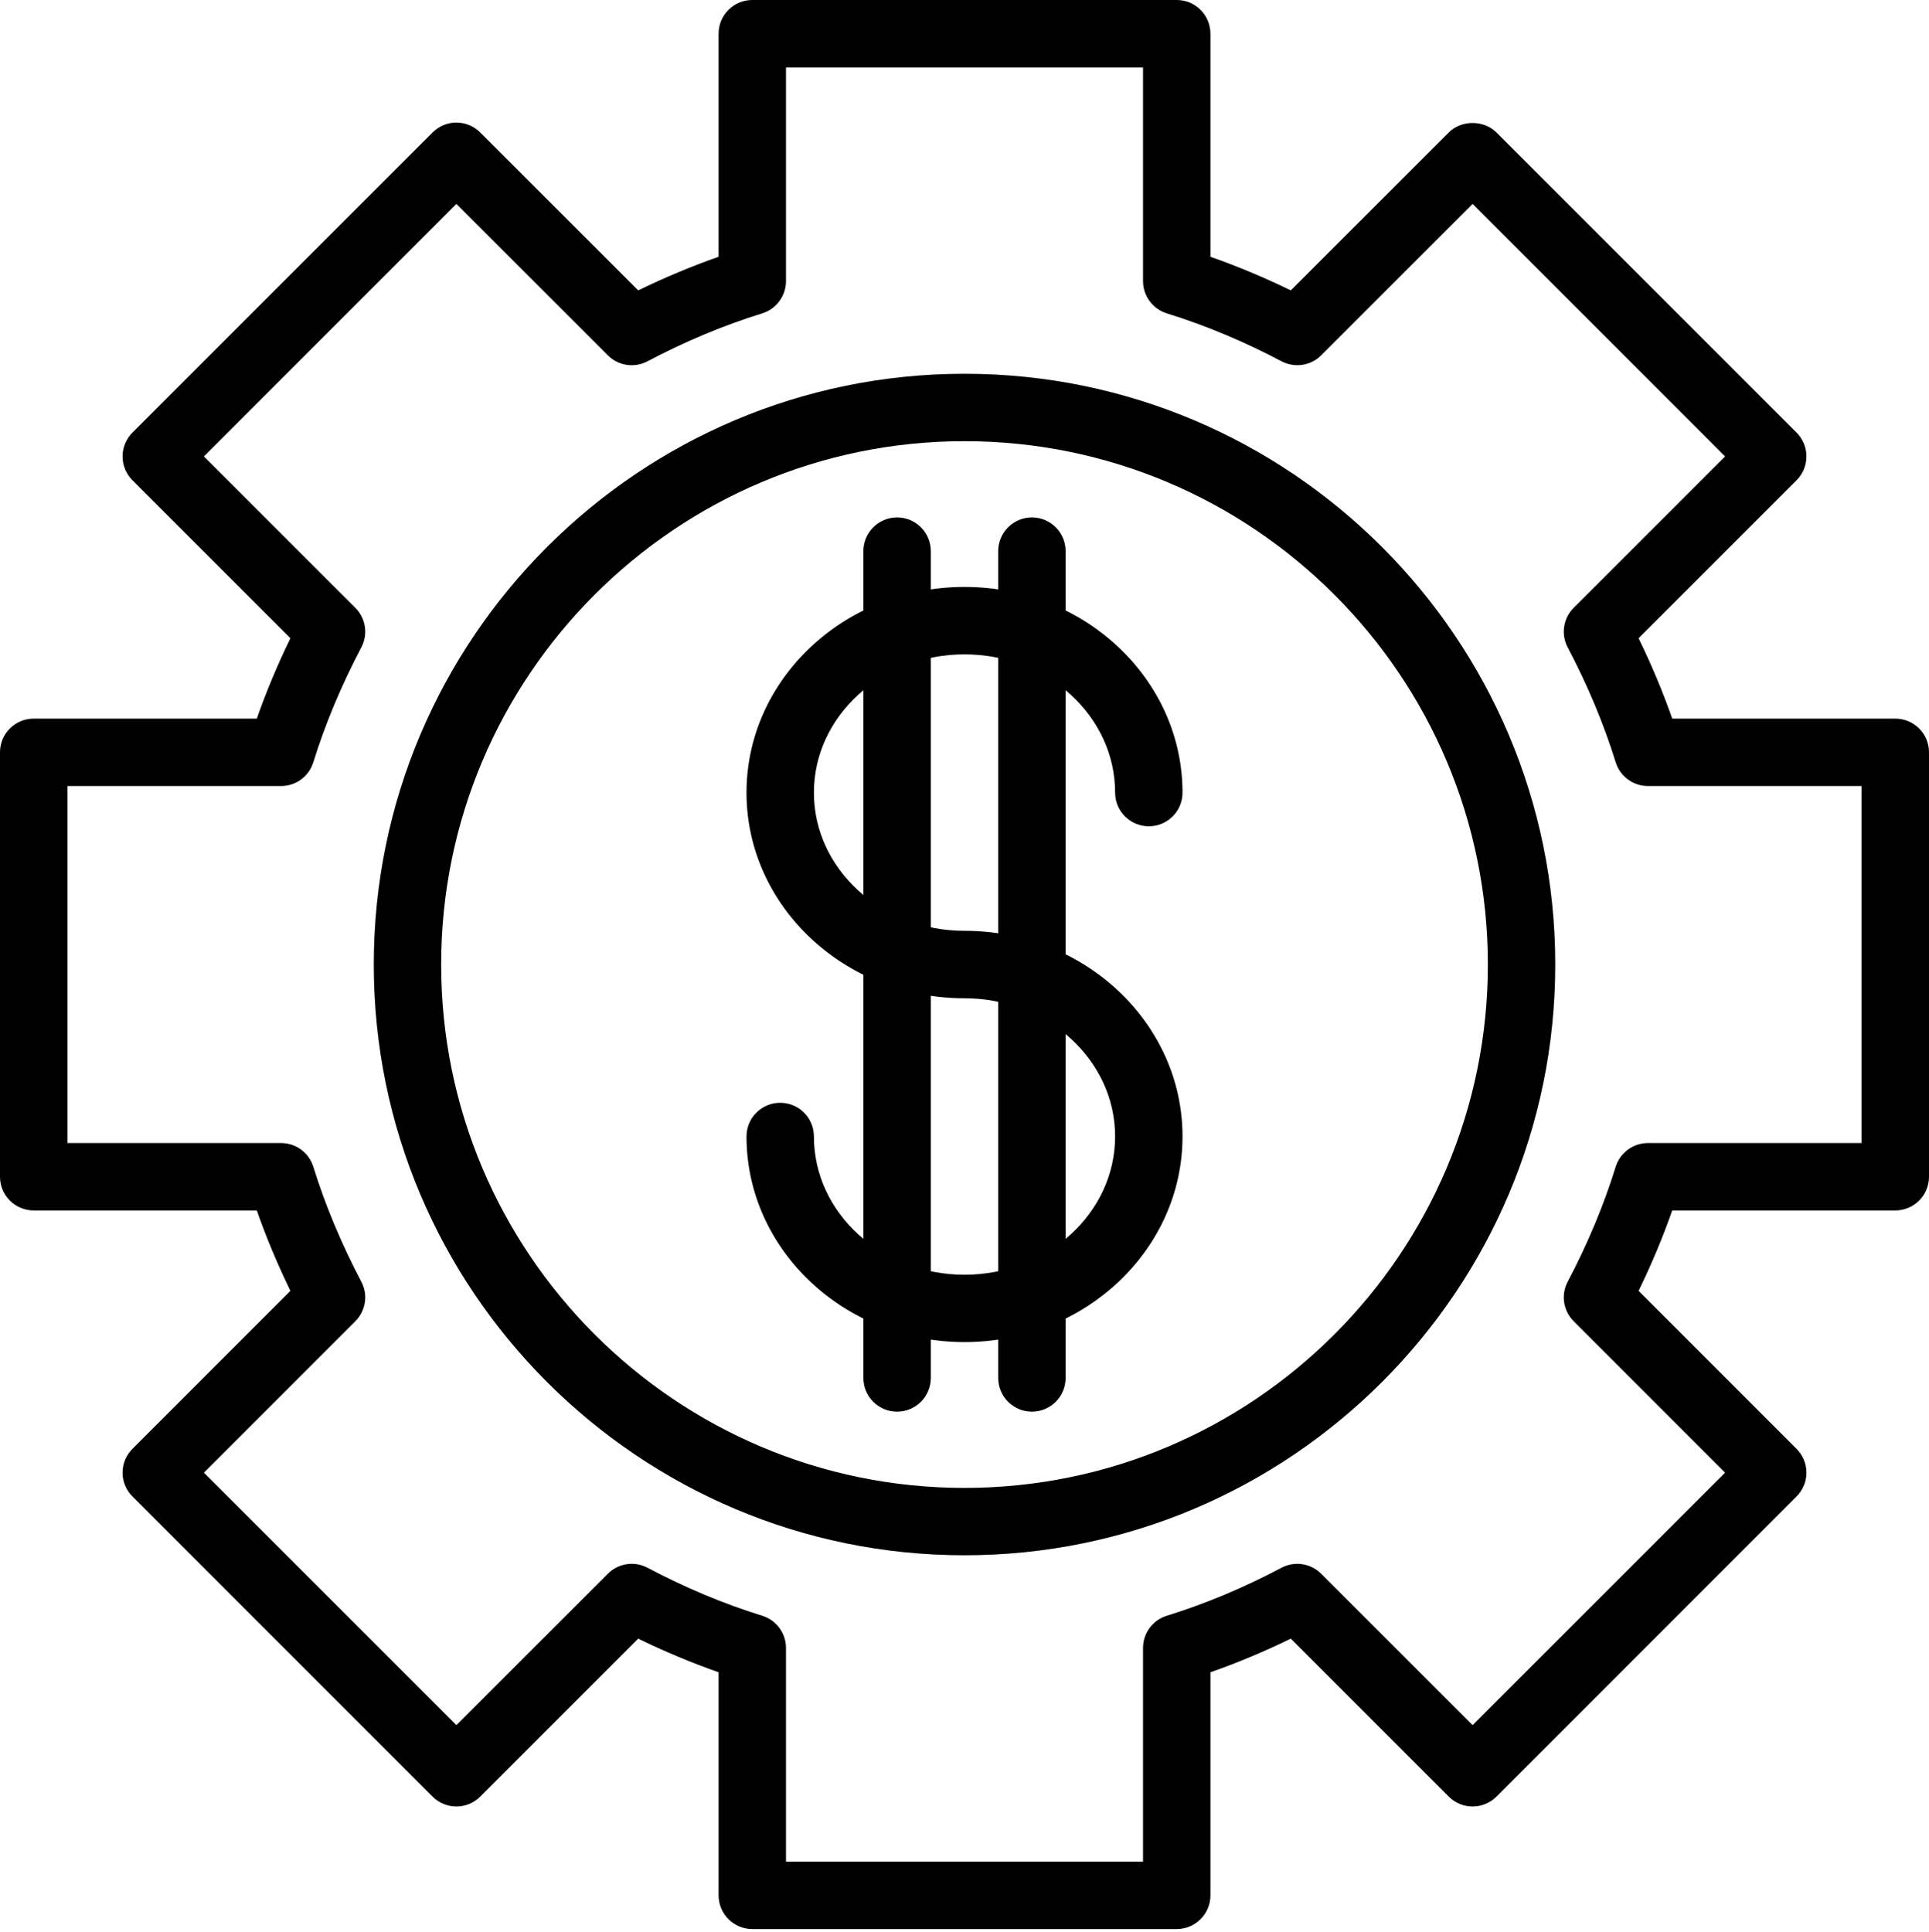
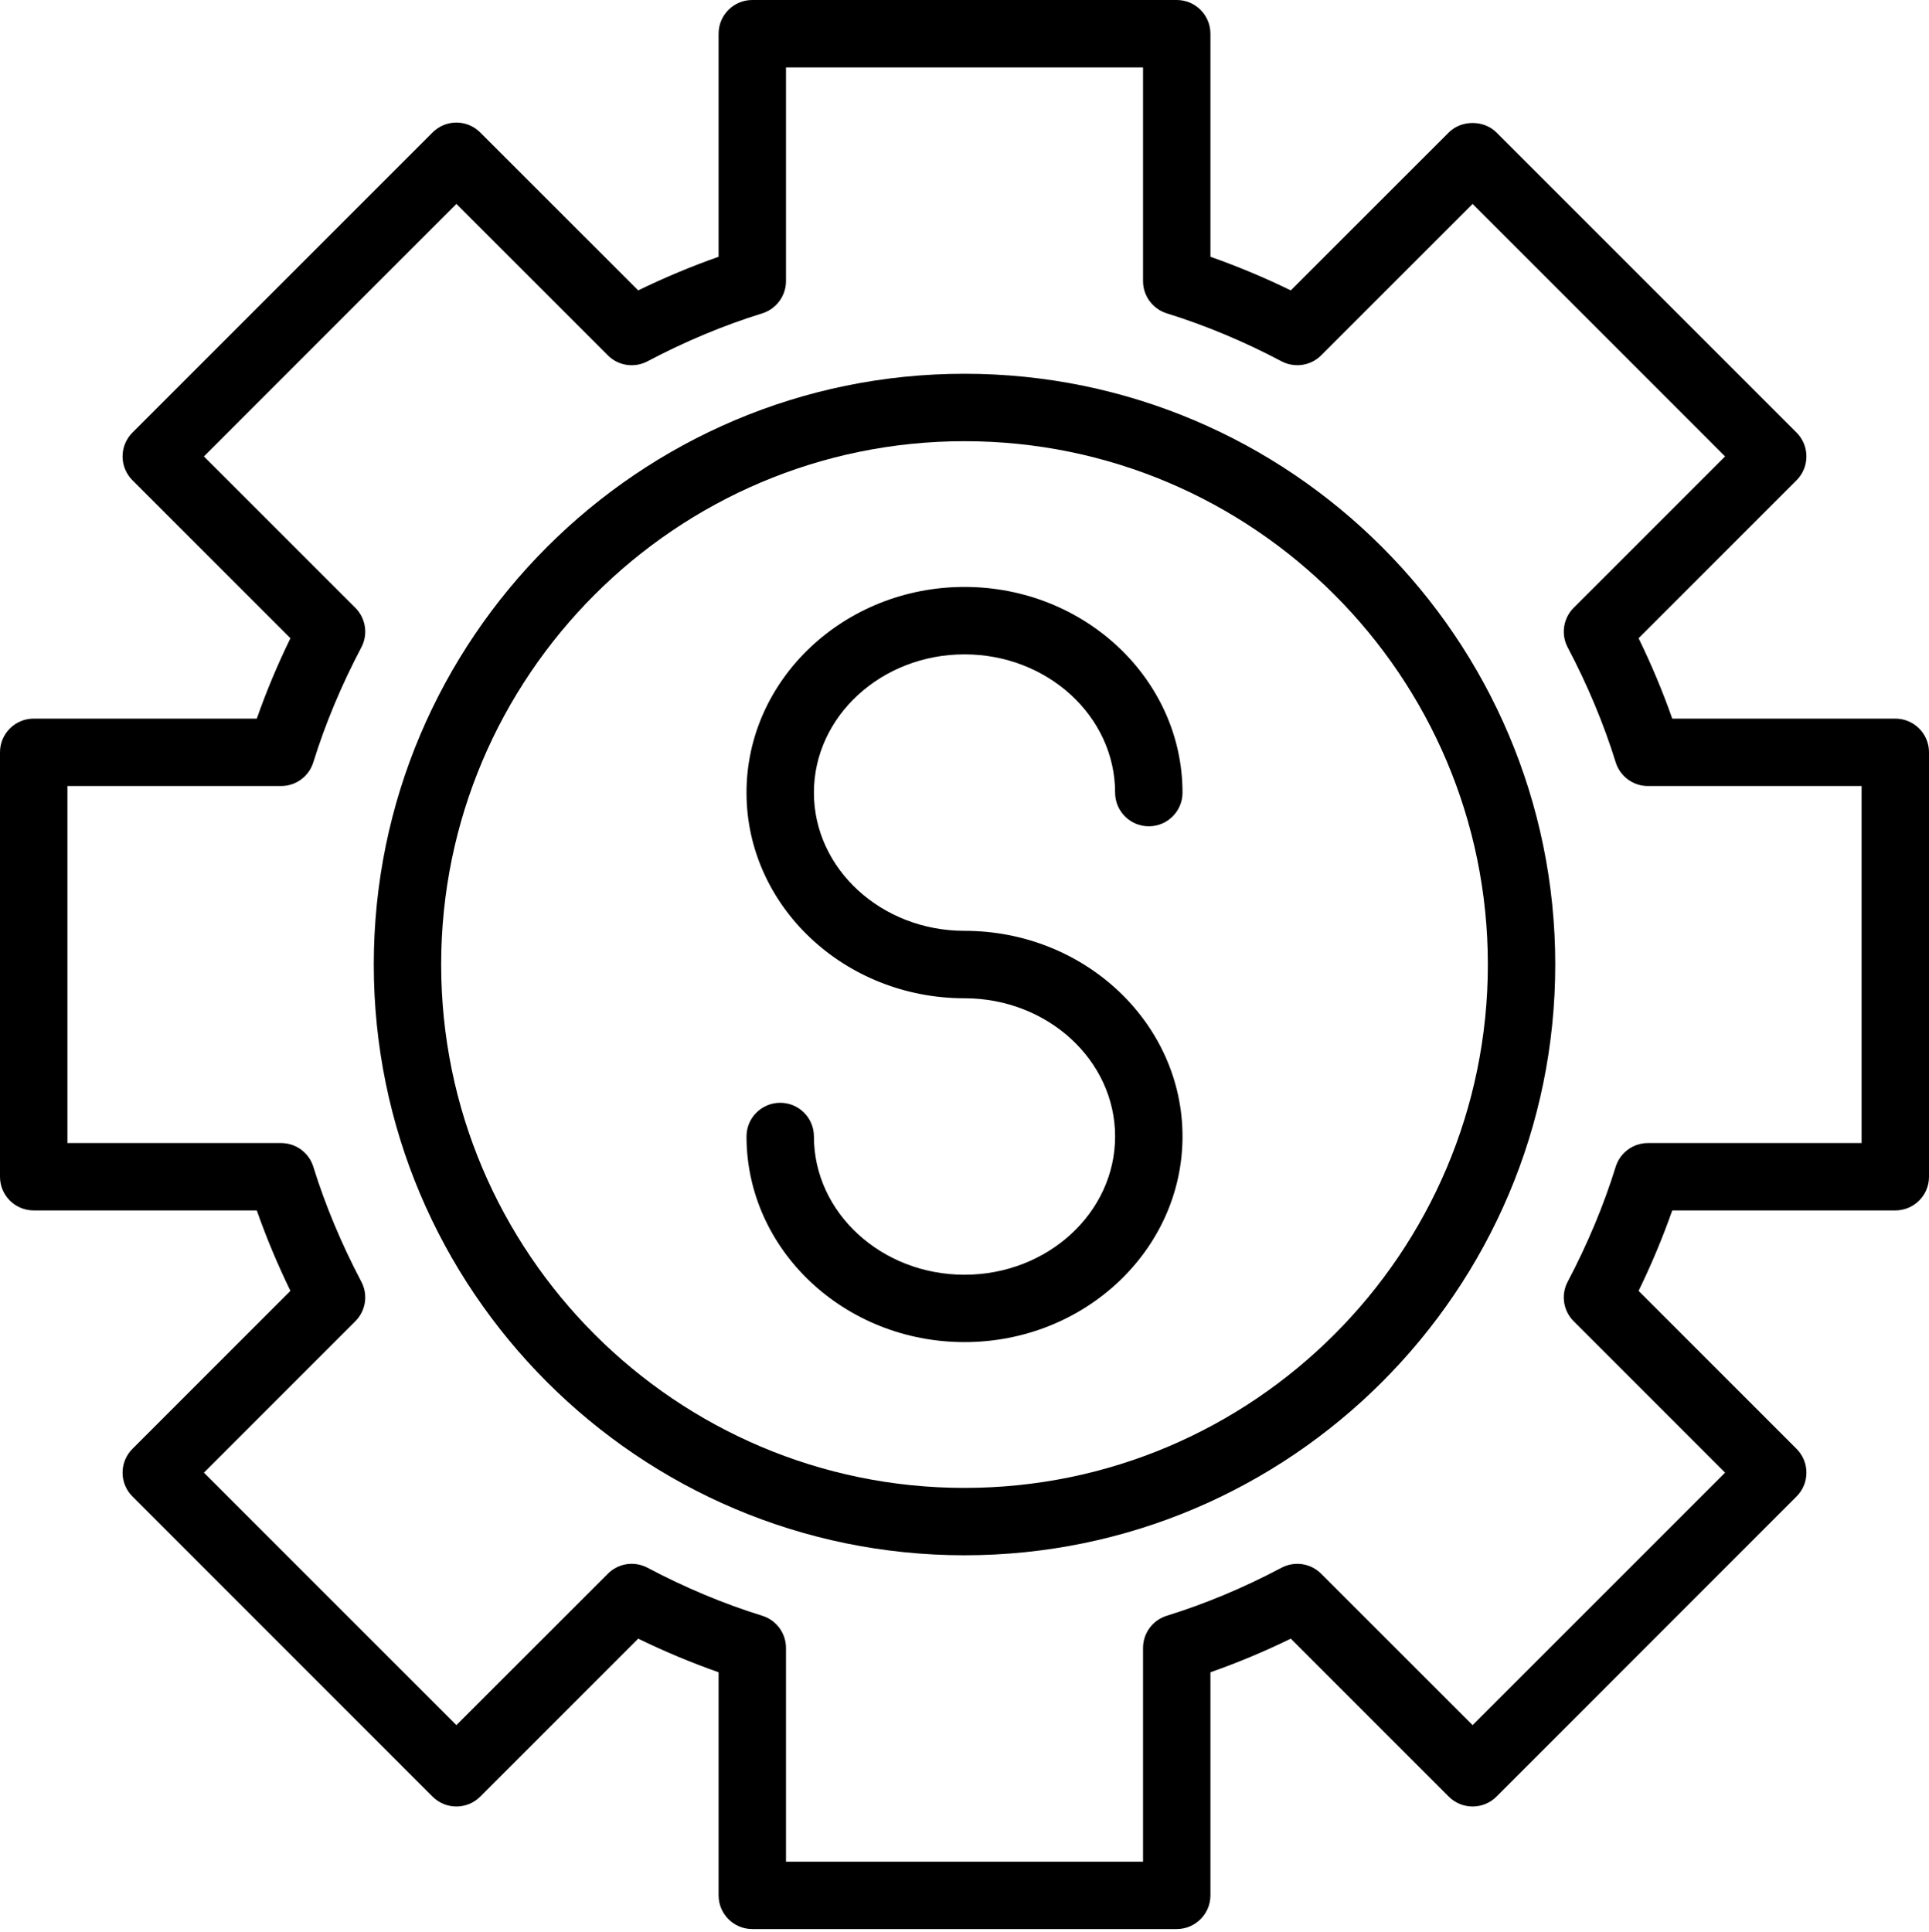
<svg xmlns="http://www.w3.org/2000/svg" width="650" height="651" viewBox="0 0 650 651" fill="none">
  <path d="M264.85 627.338H385.158V555.321C385.158 550.335 388.393 545.949 393.152 544.468C406.061 540.475 419.087 535.039 431.864 528.271C436.279 525.966 441.675 526.791 445.19 530.315L496.21 581.323L581.282 496.254L530.256 445.228C526.742 441.704 525.928 436.305 528.243 431.919C534.971 419.134 540.42 406.106 544.423 393.171C545.902 388.41 550.296 385.186 555.274 385.186H627.286V264.876H555.274C550.296 264.876 545.902 261.633 544.423 256.872C540.412 243.937 534.971 230.909 528.243 218.143C525.928 213.757 526.742 208.358 530.256 204.815L581.282 153.808L496.21 68.722L445.19 119.747C441.653 123.271 436.271 124.059 431.864 121.772C419.132 115.042 406.104 109.606 393.144 105.594C388.393 104.095 385.158 99.708 385.158 94.722V22.72H264.85V94.722C264.85 99.708 261.613 104.095 256.869 105.594C243.909 109.606 230.876 115.042 218.143 121.772C213.729 124.078 208.34 123.271 204.818 119.747L153.79 68.722L68.716 153.808L119.744 204.815C123.266 208.358 124.085 213.757 121.764 218.143C115.042 230.909 109.595 243.937 105.582 256.872C104.111 261.633 99.71 264.876 94.739 264.876H22.72V385.186H94.739C99.71 385.186 104.111 388.41 105.582 393.171C109.595 406.106 115.042 419.134 121.764 431.919C124.085 436.305 123.266 441.704 119.744 445.228L68.716 496.254L153.79 581.323L204.818 530.315C208.34 526.772 213.721 525.966 218.143 528.271C230.927 535.039 243.946 540.475 256.854 544.468C261.607 545.949 264.85 550.335 264.85 555.321V627.338ZM396.513 650.047H253.5C247.219 650.047 242.138 644.965 242.138 638.682V563.515C233.088 560.345 224.016 556.559 215.047 552.191L161.815 605.43C157.378 609.853 150.195 609.853 145.766 605.43L44.628 504.277C42.497 502.159 41.295 499.272 41.295 496.254C41.295 493.236 42.497 490.349 44.628 488.231L97.858 434.993C93.502 426.033 89.71 416.96 86.531 407.887H11.365C5.089 407.887 0 402.826 0 396.546V253.498C0 247.237 5.089 242.157 11.365 242.157H86.531C89.71 233.065 93.502 224.03 97.858 215.069L44.628 161.85C42.497 159.694 41.295 156.826 41.295 153.808C41.295 150.79 42.497 147.903 44.628 145.766L145.766 44.633C150.195 40.191 157.378 40.191 161.815 44.633L215.047 97.853C224.001 93.504 233.058 89.717 242.138 86.53V11.36C242.138 5.08 247.219 0 253.5 0H396.513C402.781 0 407.87 5.08 407.87 11.36V86.53C416.942 89.717 426.007 93.504 434.953 97.853L488.183 44.633C492.438 40.378 499.979 40.378 504.241 44.633L605.372 145.766C609.809 150.209 609.809 157.389 605.372 161.85L552.142 215.069C556.506 224.03 560.298 233.065 563.482 242.157H638.643C644.911 242.157 650 247.237 650 253.498V396.546C650 402.826 644.911 407.887 638.643 407.887H563.482C560.298 416.96 556.506 426.033 552.142 434.993L605.372 488.231C607.503 490.349 608.703 493.236 608.703 496.254C608.703 499.272 607.503 502.159 605.372 504.277L504.241 605.43C499.812 609.853 492.622 609.853 488.183 605.43L434.953 552.191C425.984 556.559 416.927 560.345 407.87 563.515V638.682C407.87 644.965 402.781 650.047 396.513 650.047Z" fill="black" />
  <path d="M325 148.672C227.772 148.672 148.658 227.797 148.658 325.031C148.658 422.265 227.772 501.39 325 501.39C422.243 501.39 501.349 422.265 501.349 325.031C501.349 227.797 422.243 148.672 325 148.672ZM325 524.091C215.243 524.091 125.951 434.787 125.951 325.031C125.951 215.256 215.243 125.952 325 125.952C434.762 125.952 524.061 215.256 524.061 325.031C524.061 434.787 434.762 524.091 325 524.091Z" fill="black" />
  <path d="M325 452.258C284.508 452.258 251.545 421.159 251.545 382.955C251.545 376.675 256.634 371.614 262.909 371.614C269.178 371.614 274.259 376.675 274.259 382.955C274.259 408.655 297.015 429.557 325 429.557C352.977 429.557 375.748 408.655 375.748 382.955C375.748 357.273 352.977 336.391 325 336.391C284.508 336.391 251.545 305.31 251.545 267.107C251.545 228.903 284.508 197.785 325 197.785C365.504 197.785 398.46 228.903 398.46 267.107C398.46 273.368 393.371 278.448 387.105 278.448C380.837 278.448 375.748 273.368 375.748 267.107C375.748 241.406 352.977 220.505 325 220.505C297.015 220.505 274.259 241.406 274.259 267.107C274.259 292.788 297.015 313.671 325 313.671C365.504 313.671 398.46 344.751 398.46 382.955C398.46 421.159 365.504 452.258 325 452.258Z" fill="black" />
-   <path d="M347.712 475.708C341.444 475.708 336.355 470.61 336.355 464.33V185.732C336.355 179.452 341.444 174.353 347.712 174.353C353.98 174.353 359.07 179.452 359.07 185.732V464.33C359.07 470.61 353.98 475.708 347.712 475.708Z" fill="black" />
-   <path d="M302.287 475.708C296.019 475.708 290.93 470.61 290.93 464.33V185.732C290.93 179.452 296.019 174.353 302.287 174.353C308.561 174.353 313.65 179.452 313.65 185.732V464.33C313.65 470.61 308.561 475.708 302.287 475.708Z" fill="black" />
</svg>